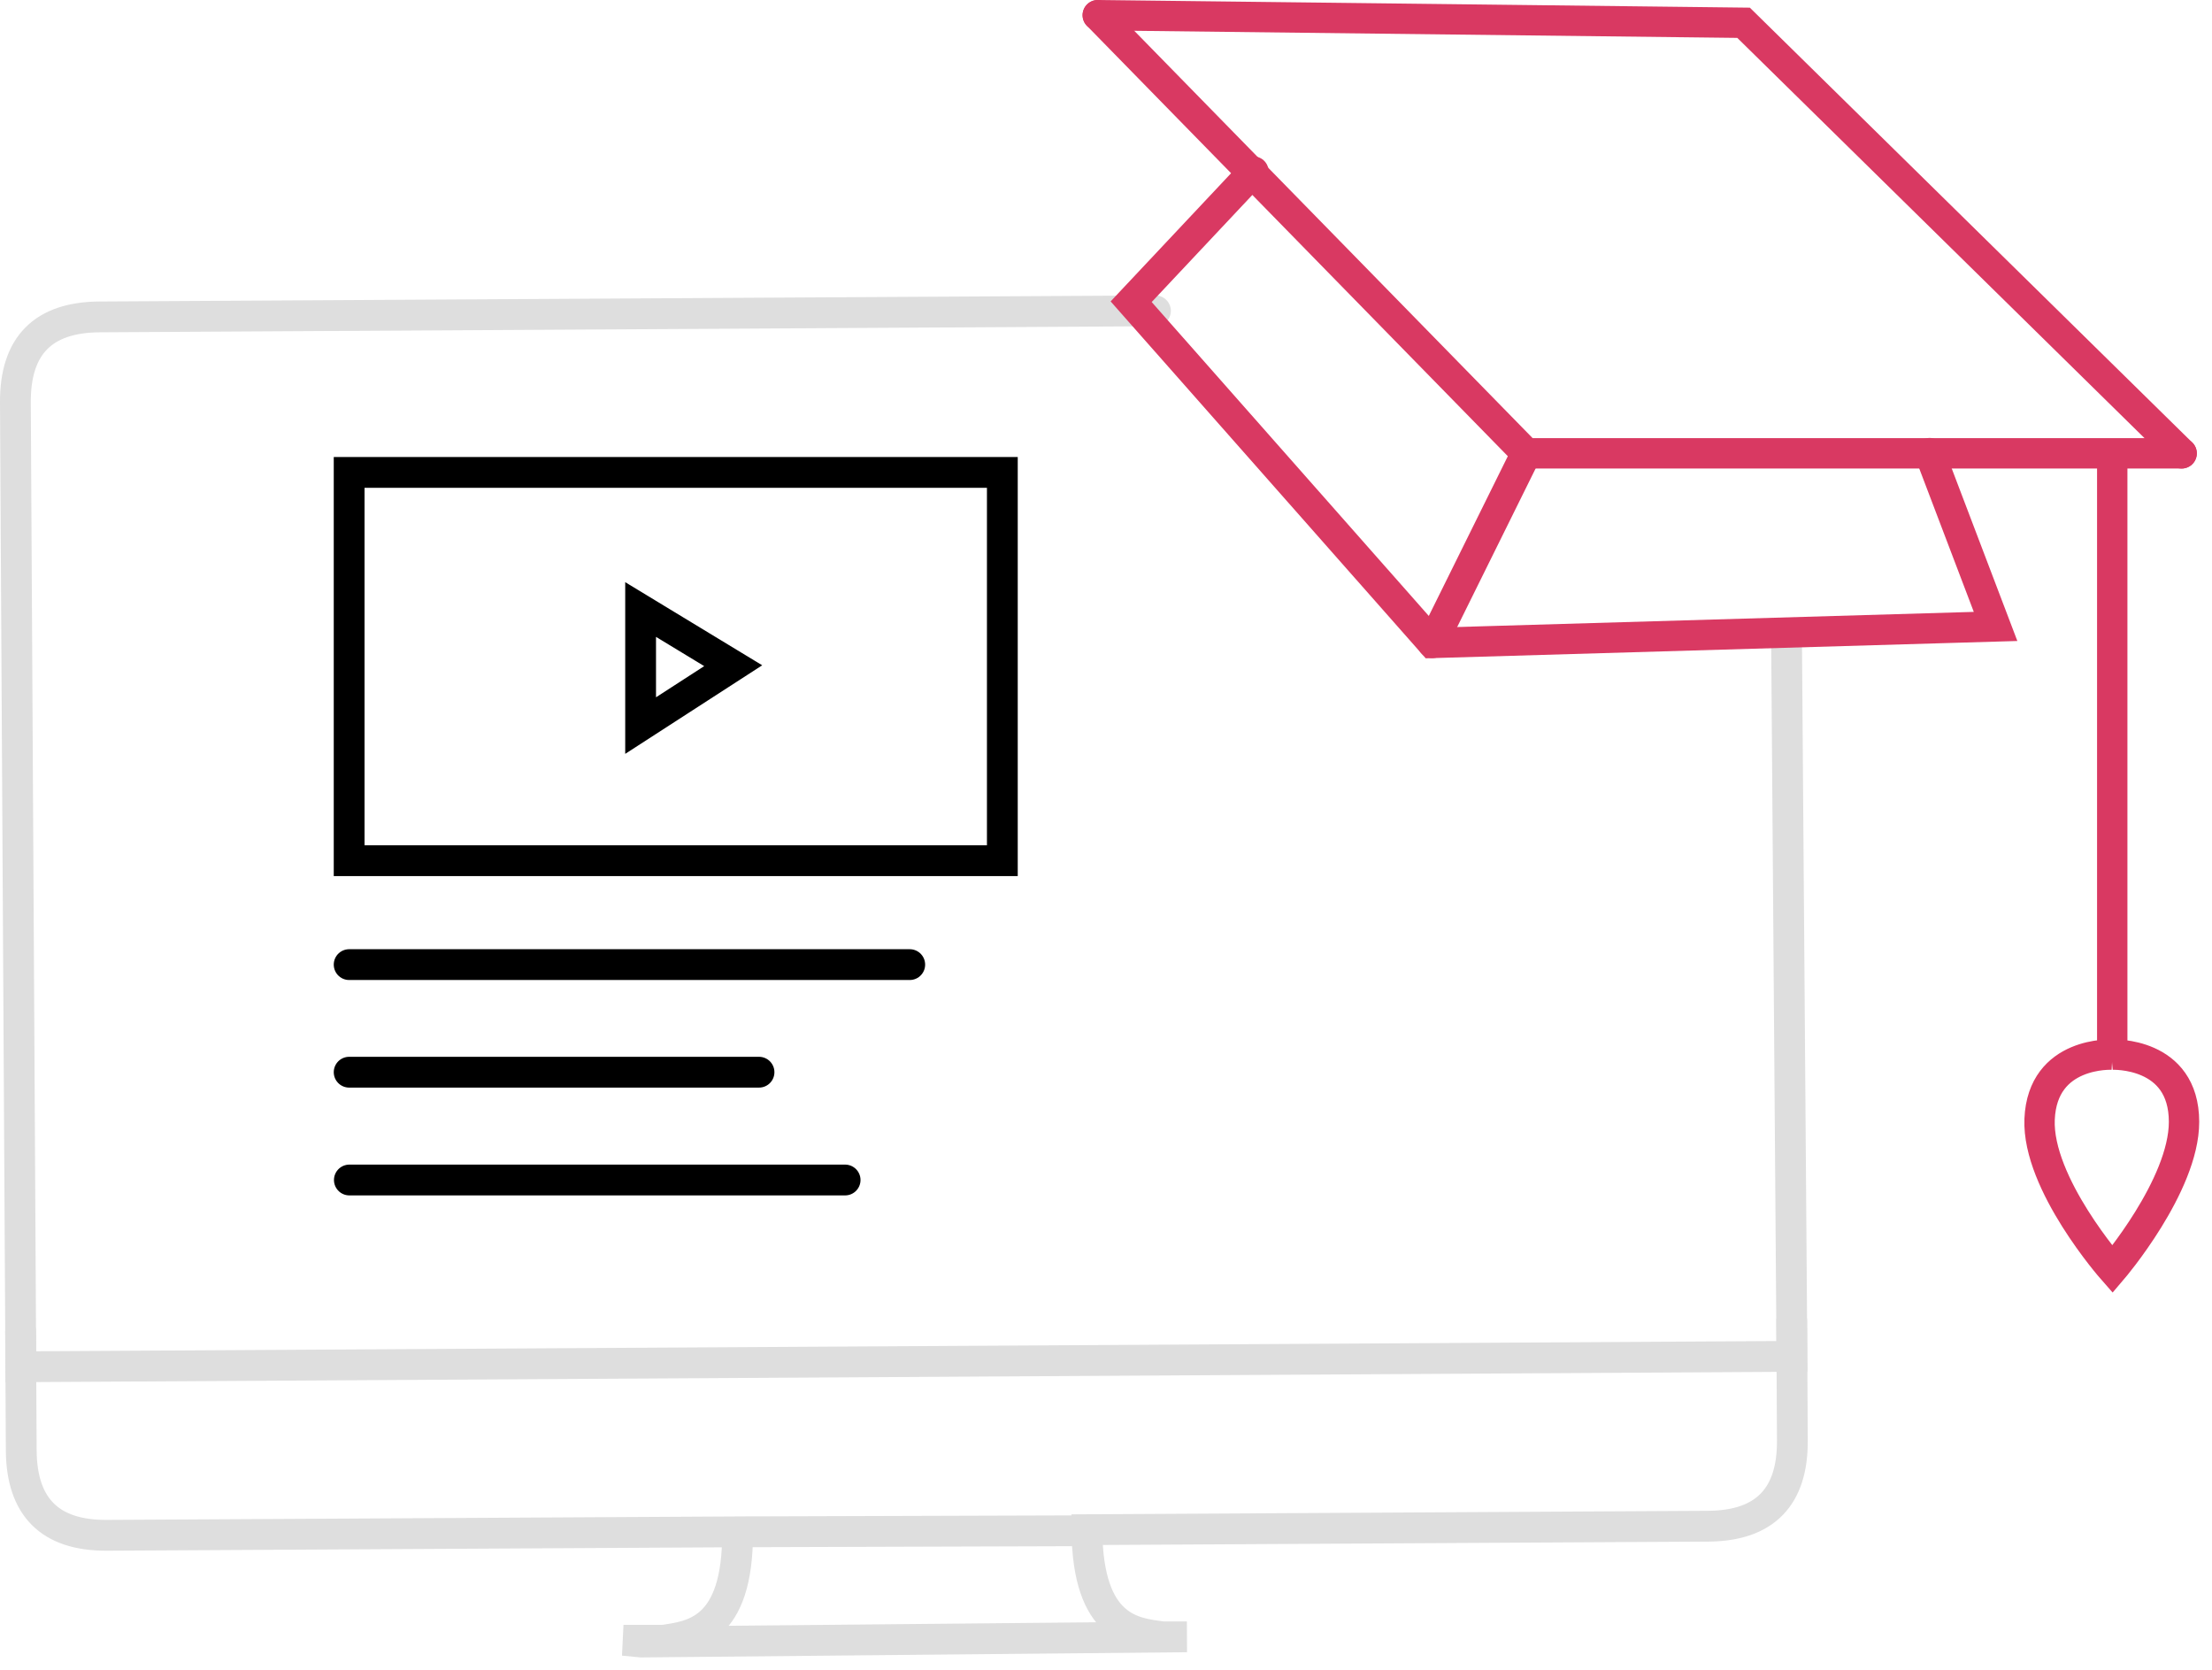
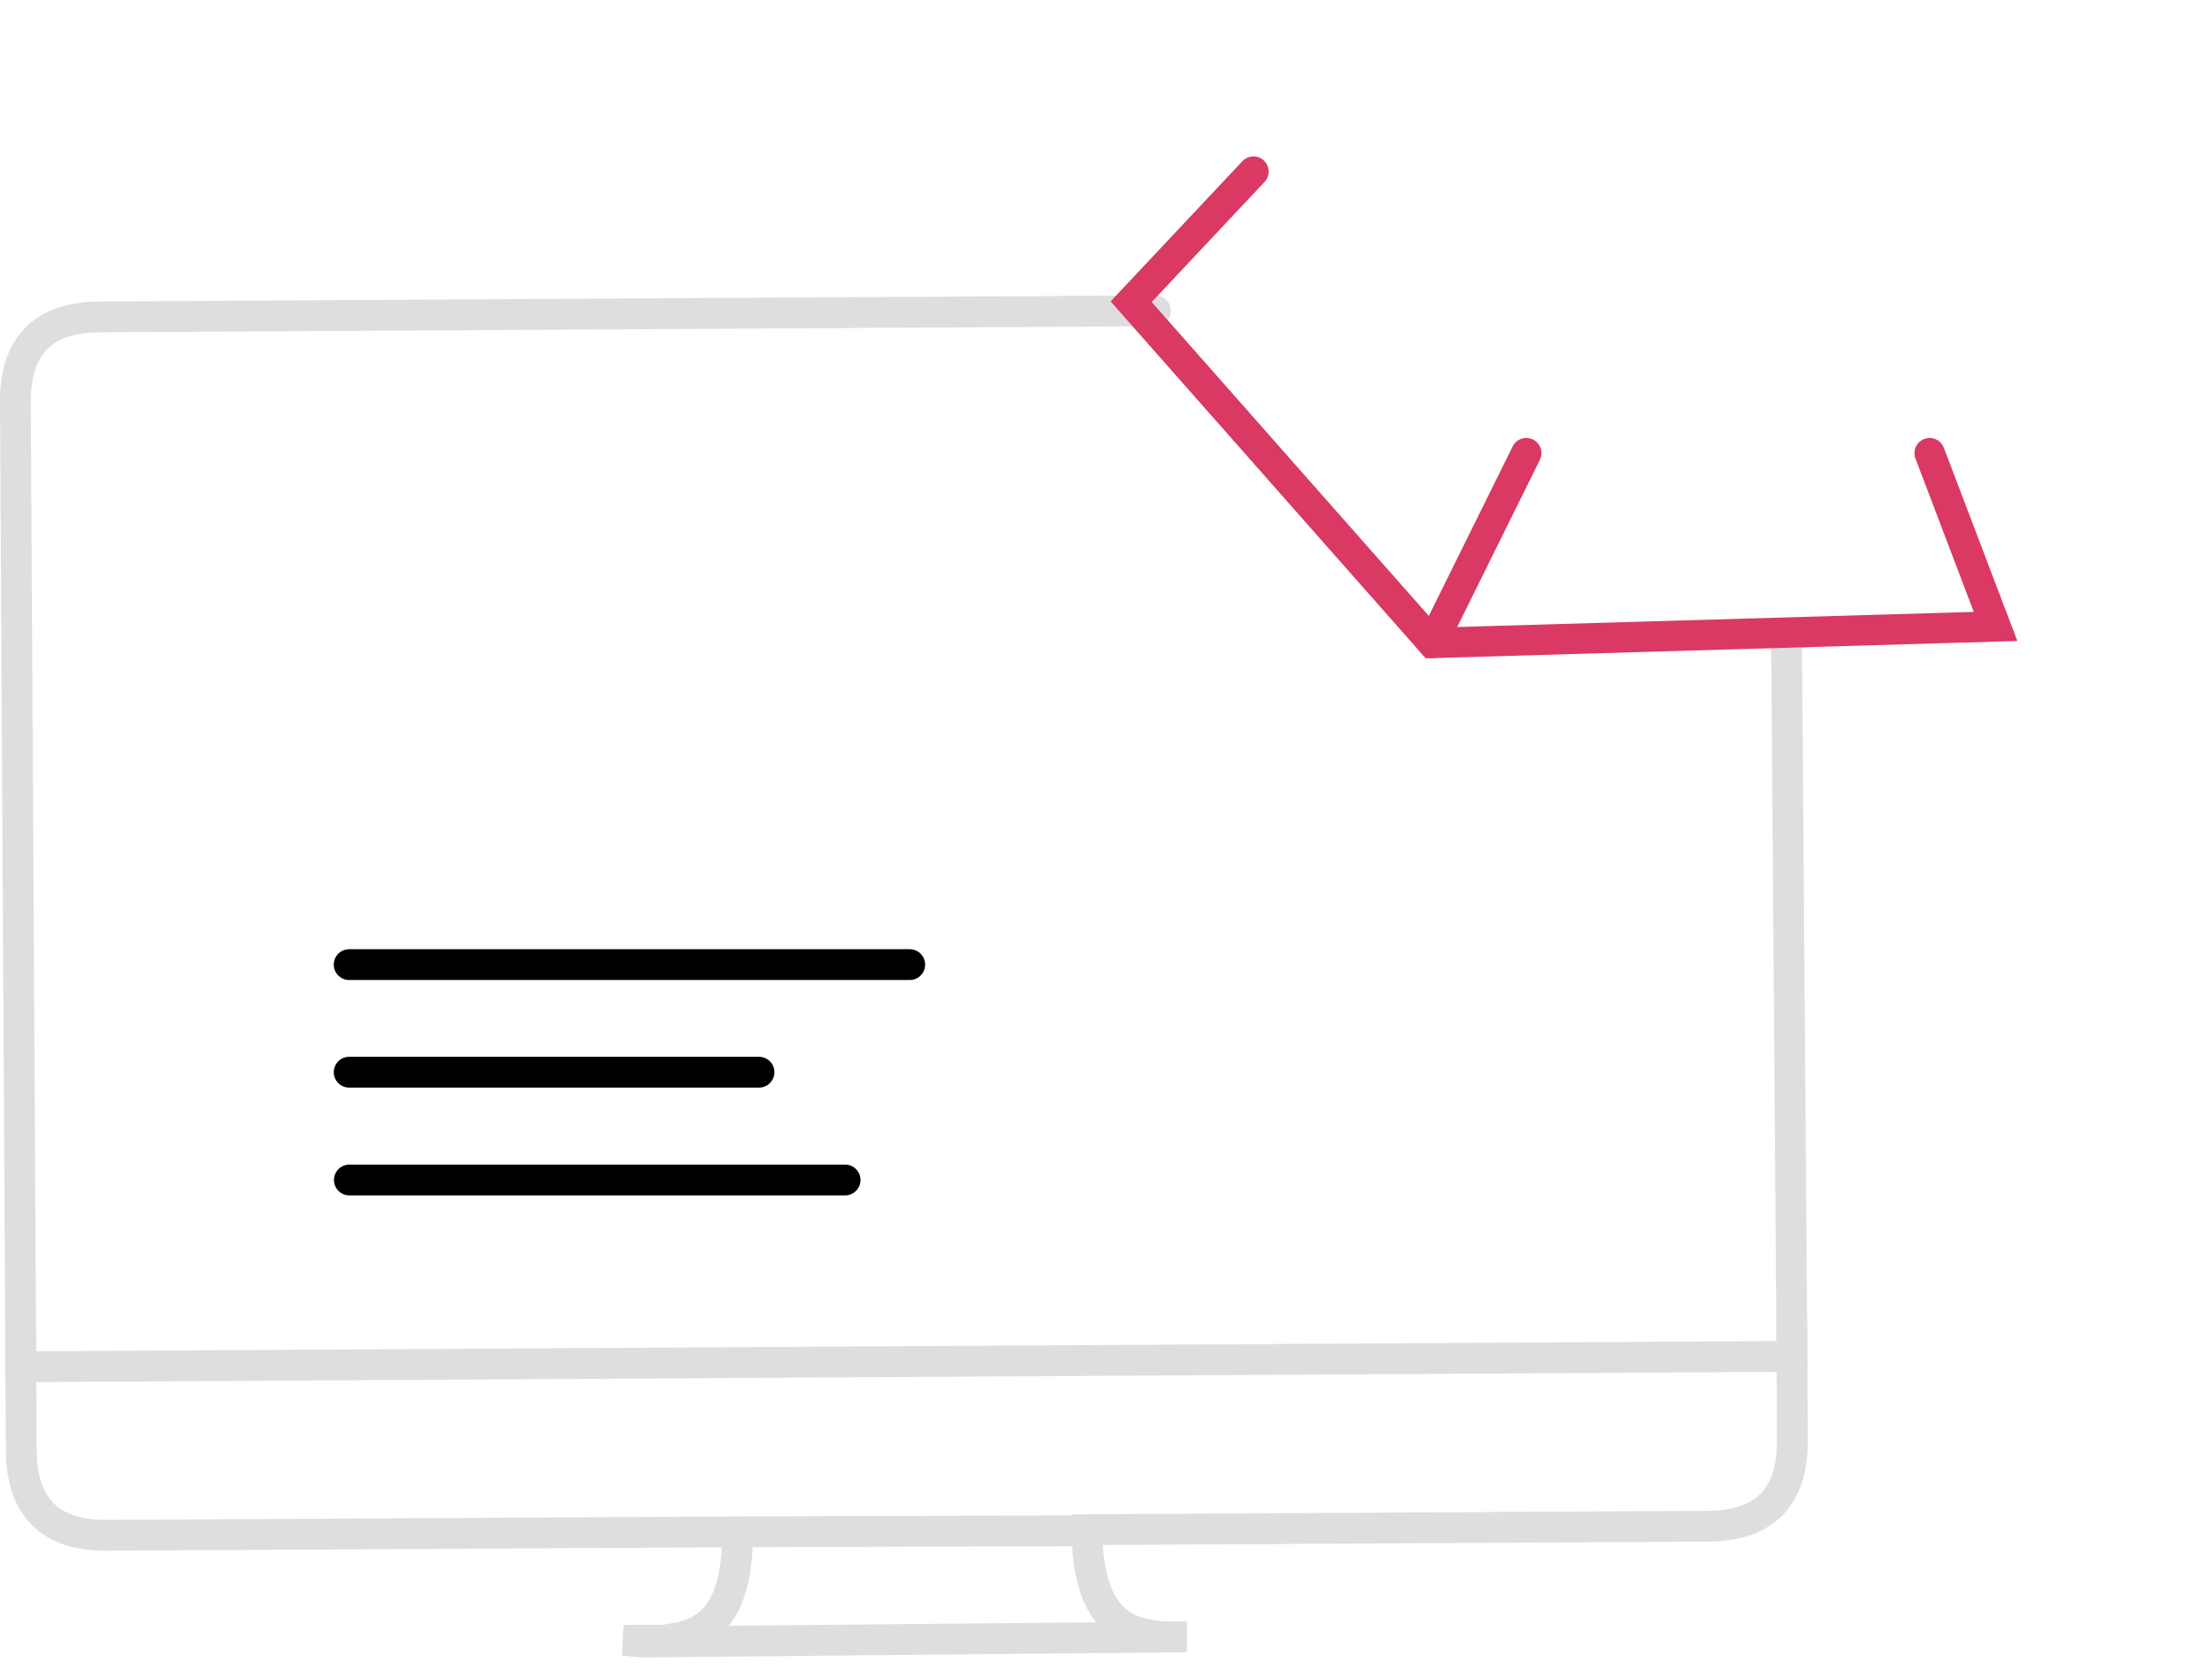
<svg xmlns="http://www.w3.org/2000/svg" width="102" height="77" fill="none">
  <defs />
  <path stroke="#DEDEDE" stroke-linecap="round" stroke-width="1.42" d="M82.38 29.19l.25 33.34-81.67.48-.25-44.44c-.02-2.63 1.27-3.94 3.87-3.96l48.7-.28" />
  <path stroke="#DEDEDE" stroke-linecap="round" stroke-width="1.42" d="M.95 61.38l.03 5.5c.02 2.61 1.34 3.91 3.93 3.9l29.1-.16c.03 4.6-2.11 4.8-3.43 5h-1.83l.82.08 25.16-.24h0-1.11c-1.33-.17-3.47-.35-3.5-4.94l28.66-.16c2.6-.02 3.89-1.35 3.87-3.96l-.03-5.5M34.01 70.62l16.1-.05" />
  <path stroke="url(#paint2)" stroke-linecap="round" stroke-width="1.4" d="M57.8 7.91l-5.64 6 13.89 15.73 25.97-.76-3.04-7.99" />
-   <path stroke="url(#paint2)" stroke-linecap="round" stroke-width="1.4" d="M50.62.7l19.76 20.2h30.22" />
-   <path stroke="url(#paint2)" stroke-linecap="round" stroke-width="1.4" d="M100.6 20.9L80.4 1.05 50.62.7M97.4 21.13v27.11" />
-   <path stroke="url(#paint2)" stroke-linecap="round" stroke-width="1.4" d="M97.4 48.62s3.31-.15 3.31 3.1c0 2.94-3.3 6.8-3.3 6.8s-3.48-3.95-3.36-6.92c.13-3.16 3.36-2.98 3.36-2.98z" clip-rule="evenodd" />
  <path stroke="url(#paint2)" stroke-linecap="round" stroke-width="1.4" d="M66.05 29.64l4.33-8.75" />
  <path stroke="#000000" stroke-linecap="round" stroke-width="1.42" d="M41.95 44.47H16.1M35 49.43H16.1M38.97 54.4H16.11" />
  <mask id="a" width="102" height="77" x="0" y="0" maskUnits="userSpaceOnUse">
-     <path fill="#fff" fill-rule="evenodd" d="M0 76.4h101.4V0H0v76.4z" clip-rule="evenodd" />
-   </mask>
+     </mask>
  <g stroke="#000000" stroke-linecap="round" stroke-width="1.42" clip-rule="evenodd" mask="url(#a)">
    <path d="M16.1 39.68h30.12v-17.9H16.1v17.9z" />
-     <path d="M29.54 28.1v5.35l4.27-2.76-4.27-2.59z" />
  </g>
  <defs>
    <linearGradient id="paint2" gradientUnits="userSpaceOnUse">
      <stop stop-color="#7B3CA8" />
      <stop offset="0" stop-color="#D93962" />
    </linearGradient>
  </defs>
</svg>